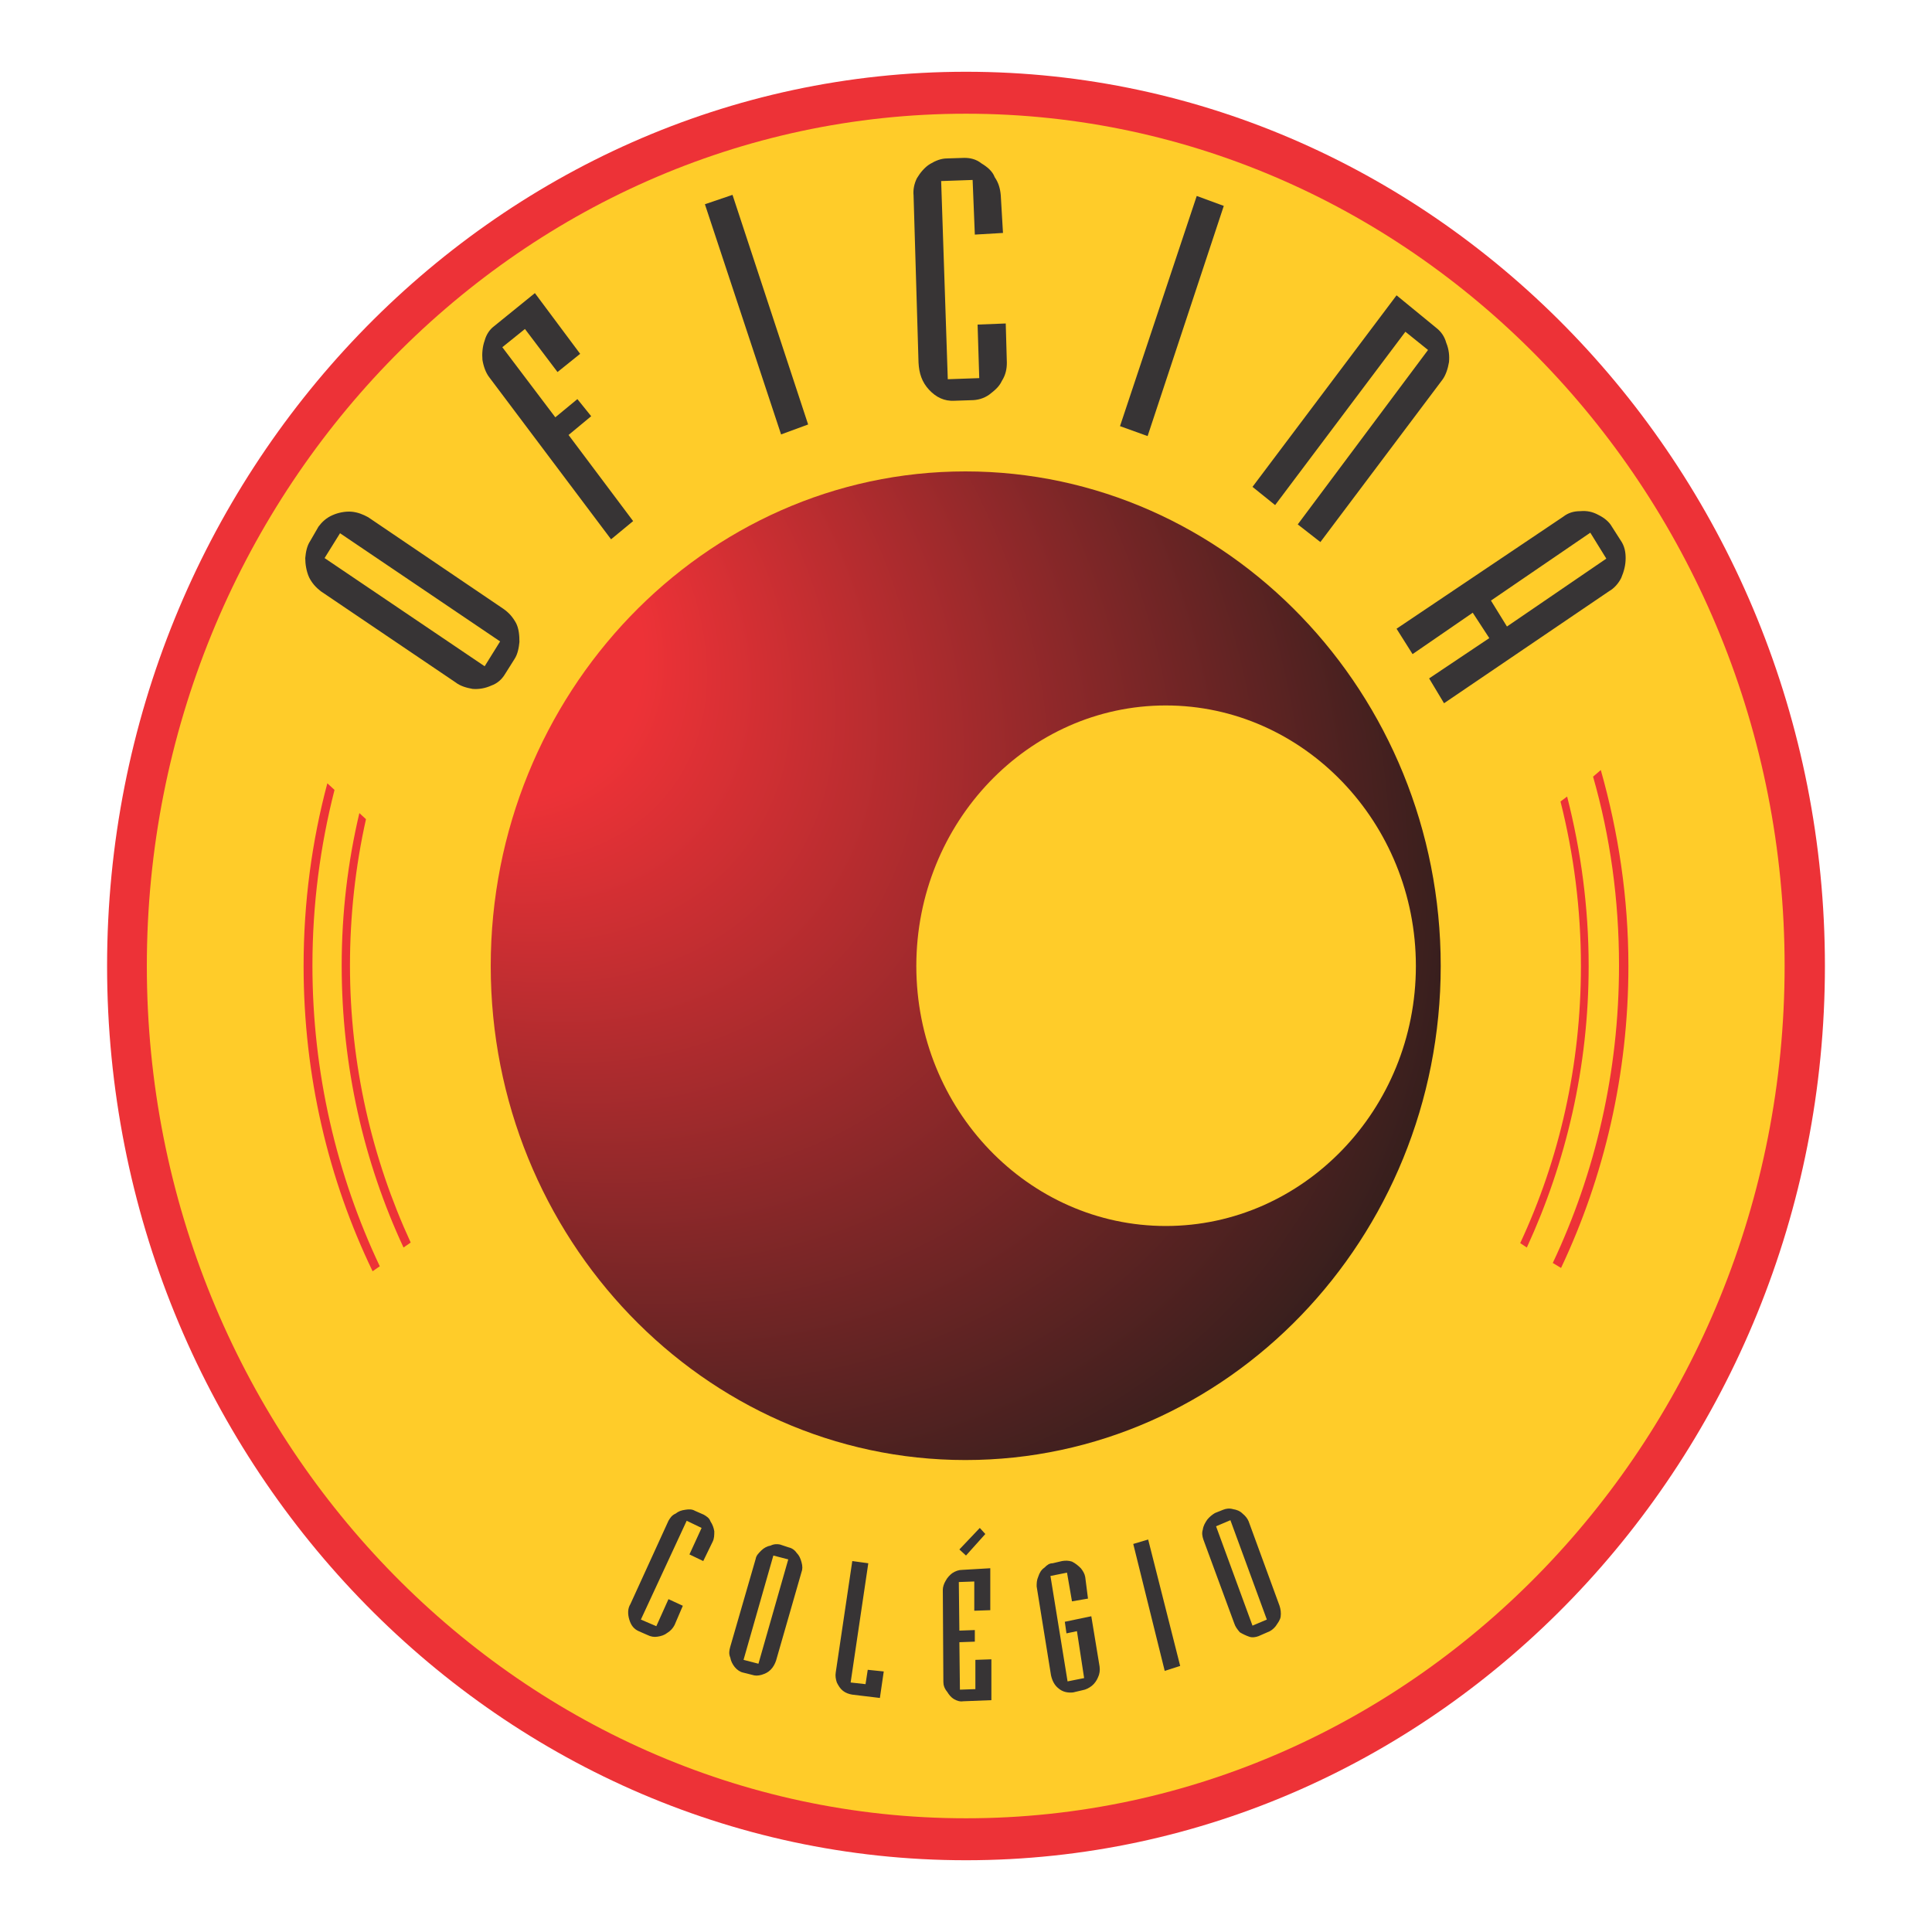
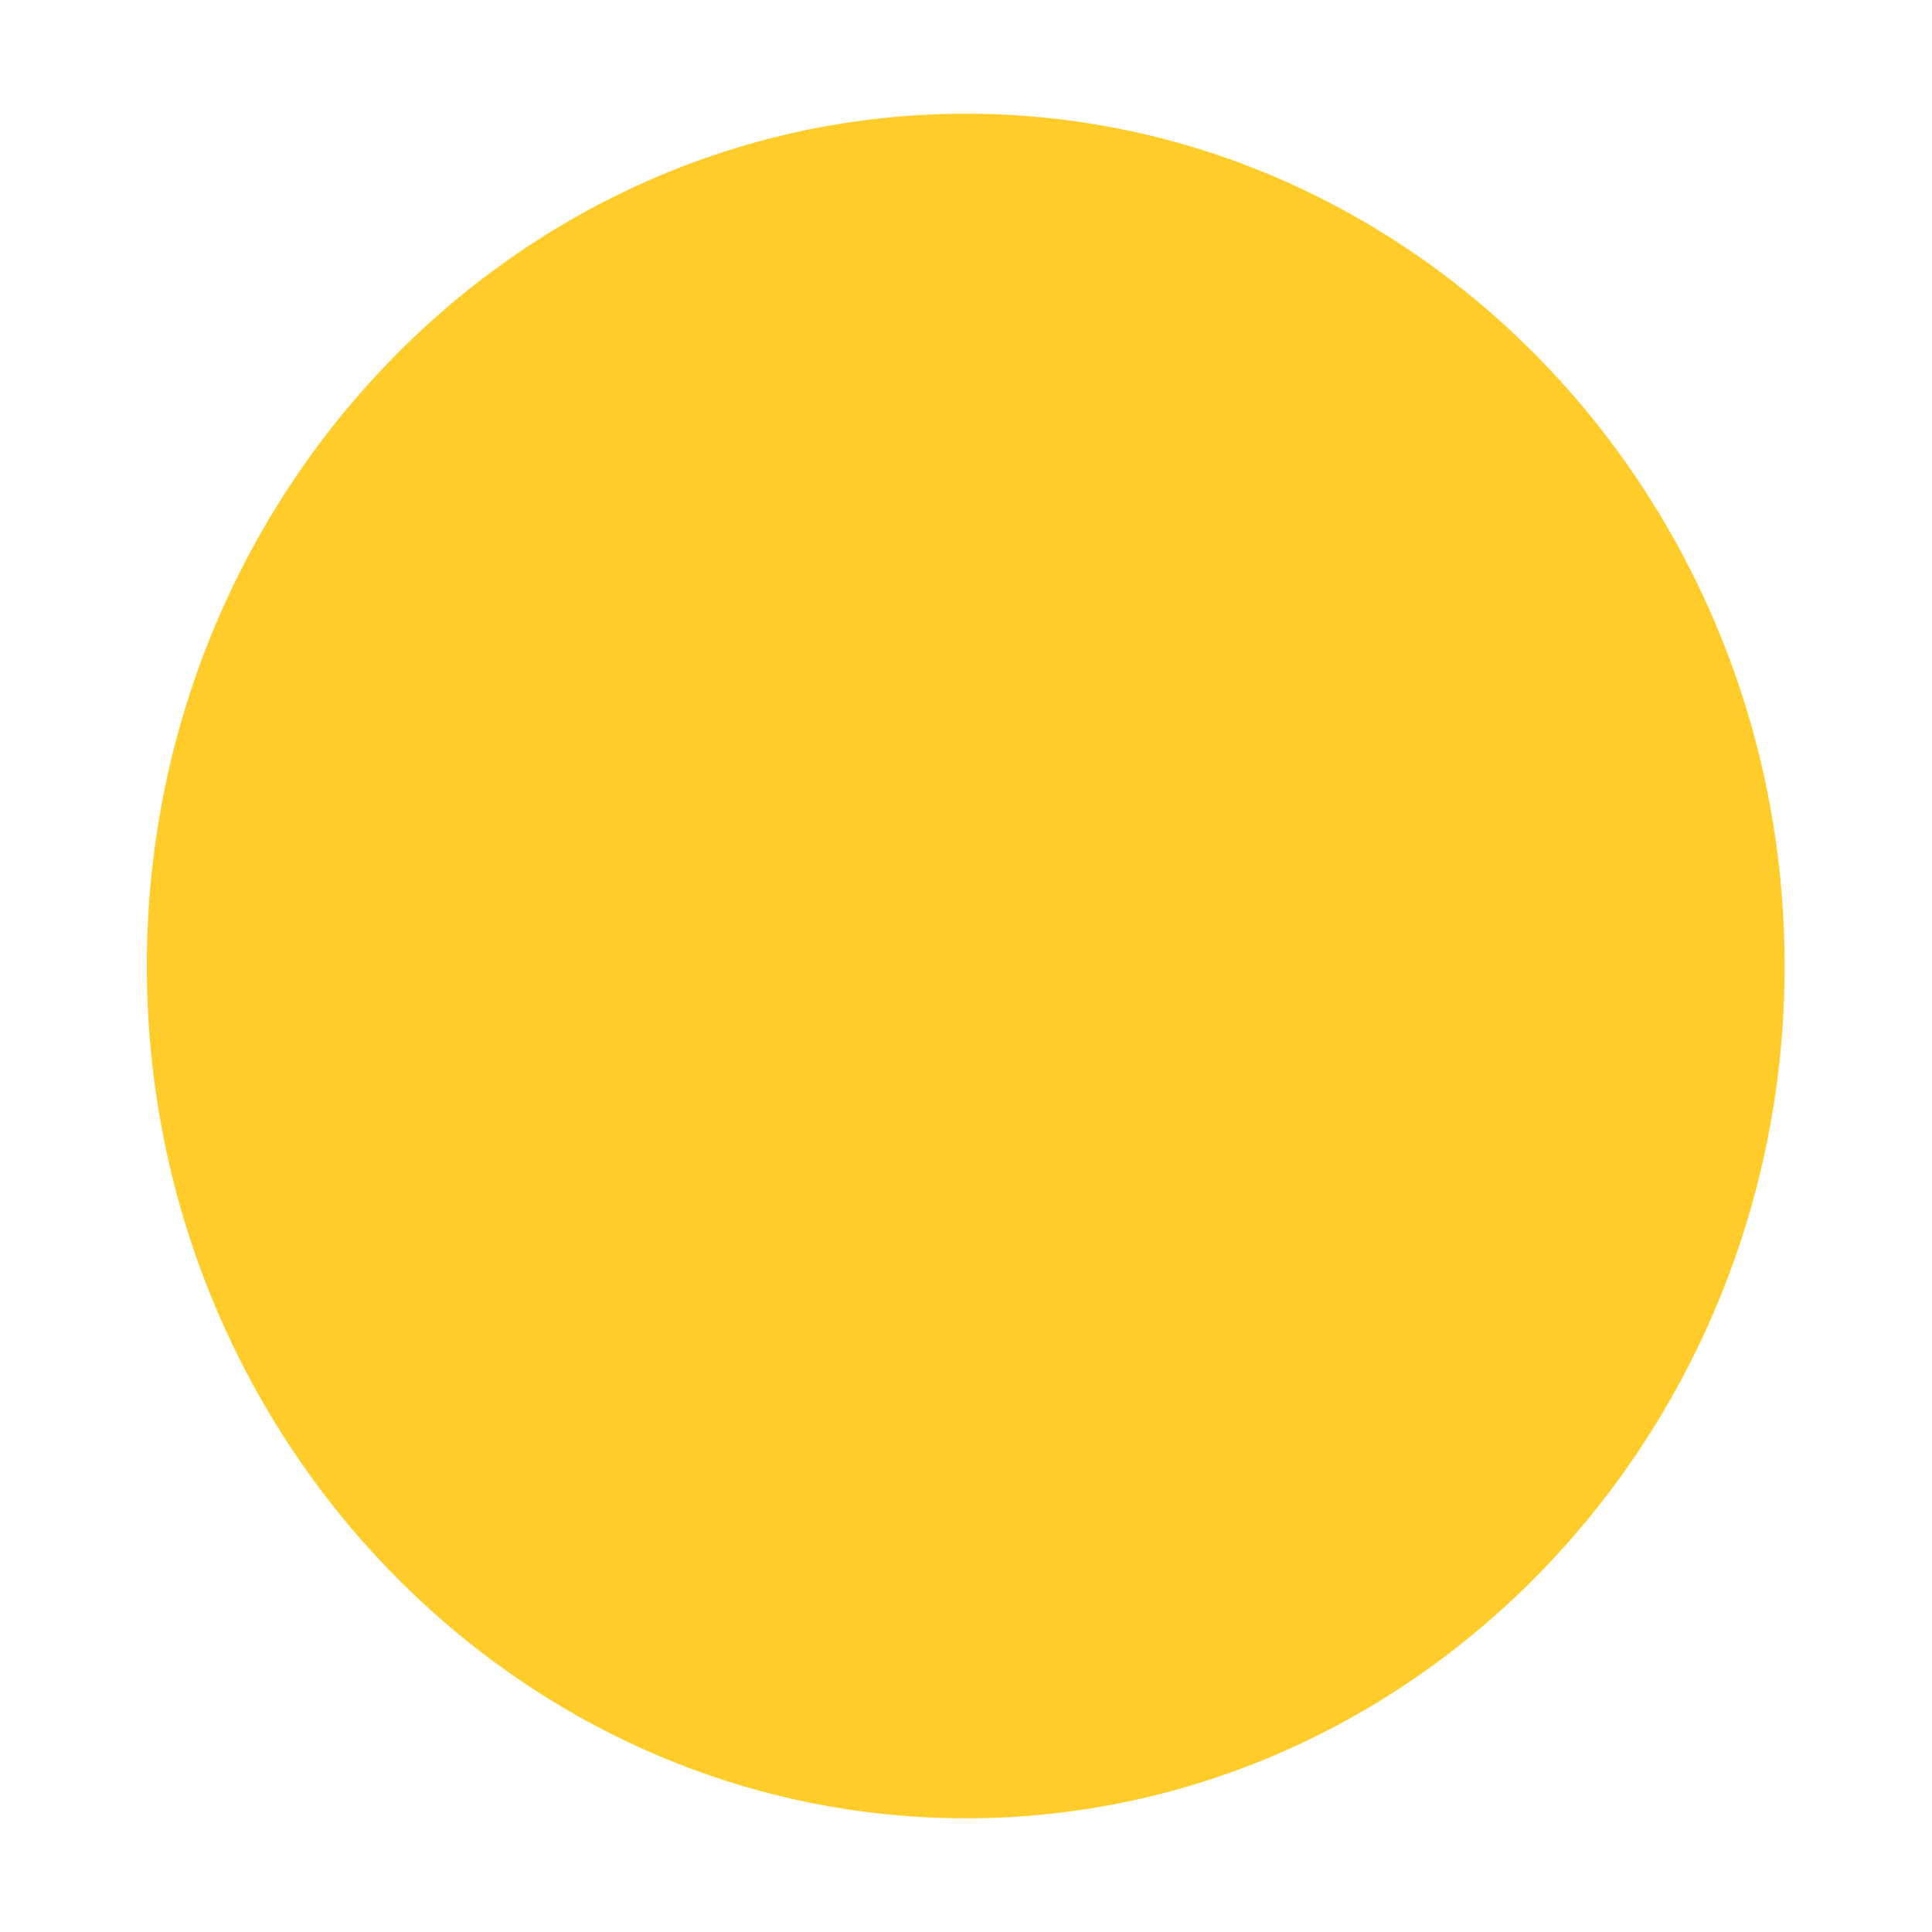
<svg xmlns="http://www.w3.org/2000/svg" version="1.1" id="Camada_1" x="0px" y="0px" viewBox="0 0 350 350" style="enable-background:new 0 0 350 350;" xml:space="preserve">
  <style type="text/css">
	.st0{fill:#ED3237;}
	.st1{fill:#FFCC29;}
	.st2{fill:url(#SVGID_1_);}
	.st3{fill:#373435;}
</style>
  <g id="Camada_x0020_1">
-     <path class="st0" d="M175,13c85.7,0,155.6,72.8,155.6,162c0,89.2-69.9,162-155.6,162c-85.7,0-155.6-72.8-155.6-162   C19.4,85.8,89.3,13,175,13z" />
    <path class="st1" d="M175,20.6c81.7,0,148.3,69.4,148.3,154.4c0,85-66.6,154.4-148.3,154.4S26.6,260,26.6,175   C26.6,89.9,93.3,20.6,175,20.6z" />
    <radialGradient id="SVGID_1_" cx="75.427" cy="106.759" r="209.679" gradientTransform="matrix(0.774 0.633 -0.455 0.556 65.592 -0.334)" gradientUnits="userSpaceOnUse">
      <stop offset="1.265479e-02" style="stop-color:#ED3237" />
      <stop offset="0.218" style="stop-color:#ED3237" />
      <stop offset="1" style="stop-color:#361F1D" />
    </radialGradient>
-     <path class="st2" d="M174.9,85.4c-47.4,0-86,40.3-86,89.6s38.6,89.5,86,89.5S261,224.4,261,175S222.3,85.4,174.9,85.4z    M211.2,222.1c-24.9,0-45.2-21.1-45.2-47.1s20.3-47.2,45.2-47.2c24.9,0,45.3,21.2,45.3,47.2S236.1,222.1,211.2,222.1z" />
-     <path class="st3" d="M127.4,282.8l-2.5-1.2l2.2-4.8l-2.7-1.3l-8.3,17.9l2.8,1.2l2.2-4.9l2.6,1.2l-1.5,3.5c-0.3,0.6-0.8,1.1-1.3,1.4   c-0.5,0.4-1.1,0.6-1.8,0.7c-0.6,0.1-1.2,0-1.8-0.3l-1.6-0.7c-0.9-0.4-1.4-1.1-1.7-2.1c-0.3-1-0.3-2,0.2-2.8l6.9-15.1   c0.3-0.5,0.6-1,1.3-1.3c0.5-0.4,1-0.6,1.8-0.7c0.6-0.1,1.2-0.1,1.7,0.2l1.6,0.7c0.5,0.3,1,0.6,1.2,1.2c0.4,0.6,0.6,1.2,0.7,1.8   c0,0.7,0,1.3-0.3,1.9L127.4,282.8z M82.5,123.6l-24.4-16.5c-0.9-0.7-1.6-1.5-2.1-2.5c-0.5-1.1-0.7-2.4-0.7-3.5   c0.1-1.1,0.3-2.2,0.9-3.1l1.5-2.6c0.6-0.8,1.4-1.6,2.6-2.1c0.9-0.4,2.2-0.7,3.4-0.6c1.1,0.1,2.1,0.5,3,1l24.5,16.6   c1,0.7,1.7,1.5,2.3,2.6c0.5,1,0.6,2.2,0.6,3.4c-0.1,1-0.3,2.2-0.9,3.1l-1.7,2.7c-0.6,1-1.4,1.7-2.5,2.1c-1.1,0.5-2.3,0.7-3.4,0.6   C84.5,124.6,83.4,124.3,82.5,123.6z M58.8,101.1l29,19.6l2.8-4.5l-29-19.6L58.8,101.1z M96.9,53.1l8.2,11l-4.1,3.3l-5.9-7.8   L91,62.9l9.6,12.7l4-3.3l2.5,3.1l-4.1,3.4l11.7,15.6l-4,3.3L88.6,68.3c-0.6-0.8-1-1.9-1.2-3.1c-0.1-1.1,0-2.4,0.4-3.5   c0.3-1.1,0.9-2,1.7-2.6L96.9,53.1z M127.7,37l5-1.7l13.7,41.6l-4.9,1.8L127.7,37z M181.7,42.2l-5.1,0.3l-0.4-9.9l-5.7,0.2l1.2,35.9   l5.7-0.2l-0.3-9.7l5.1-0.2l0.2,7.1c0,1.1-0.2,2.2-0.9,3.3c-0.5,1.1-1.4,1.8-2.3,2.5c-1,0.7-2.1,1-3.3,1l-3,0.1   c-1.8,0.1-3.3-0.6-4.6-2c-1.3-1.4-1.8-3-1.9-4.9l-0.9-30.3c-0.1-1,0.1-2.1,0.6-3.1c0.6-1,1.4-2,2.4-2.6c1-0.6,2-1,3.1-1l3.1-0.1   c1,0,2.1,0.2,3.1,1c1,0.6,2,1.4,2.4,2.5c0.7,1,1,2.1,1.1,3.3L181.7,42.2z M216.8,35.5l4.9,1.8L207.9,79l-5-1.8L216.8,35.5z    M253,53.5l7.2,5.9c0.9,0.7,1.5,1.6,1.8,2.7c0.5,1.2,0.6,2.4,0.5,3.5c-0.2,1.2-0.6,2.4-1.2,3.2l-22.1,29.4l-4.1-3.2l23.6-31.6   l-4.1-3.3l-23.6,31.4l-4.1-3.3L253,53.5z M255.9,118.5l-2.9-4.6l30.2-20.3c0.9-0.7,1.9-1,3.1-1c1.2-0.1,2.2,0.1,3.3,0.7   c1,0.5,1.9,1.2,2.4,2.1l1.6,2.5c0.7,1,0.9,2.1,0.9,3.2c0,1.3-0.3,2.4-0.8,3.6c-0.5,1-1.3,1.9-2.2,2.4l-29.9,20.3l-2.7-4.5l10.9-7.3   l-3-4.6L255.9,118.5z M288.1,96.5l-18,12.3l2.9,4.7l18-12.3L288.1,96.5z M132.3,298.3l4.6-15.9c0.1-0.6,0.5-1,1-1.5   c0.5-0.5,1.1-0.8,1.7-0.9c0.6-0.3,1.2-0.3,1.7-0.2l1.5,0.5c0.5,0.1,1.1,0.4,1.5,1c0.5,0.5,0.7,1,0.9,1.7c0.2,0.7,0.2,1.3,0,1.8   l-4.6,16c-0.2,0.6-0.5,1.2-1,1.7c-0.5,0.5-1,0.7-1.6,0.9c-0.7,0.2-1.2,0.2-1.8,0l-1.6-0.4c-0.5-0.1-1.1-0.5-1.5-1   c-0.4-0.5-0.7-1.1-0.8-1.7C132,299.6,132.1,299,132.3,298.3z M140.1,281.8l-5.4,18.9l2.7,0.7l5.4-18.9L140.1,281.8z M154.4,282.8   l2.9,0.4l-3.2,21.6l2.7,0.3l0.4-2.6l2.9,0.3l-0.7,4.8l-5-0.6c-0.6-0.1-1.2-0.3-1.7-0.7c-0.5-0.4-0.8-0.9-1.1-1.5   c-0.2-0.6-0.3-1.2-0.2-1.8L154.4,282.8z M170.9,304.7l-0.1-16.7c0-0.5,0.2-1.1,0.5-1.6c0.3-0.6,0.8-1.1,1.2-1.4   c0.6-0.4,1.2-0.6,1.8-0.6l5.1-0.3l0,7.6l-2.9,0.1l0-5.3l-2.8,0.1l0.1,8.8l2.8-0.1v2.1l-2.8,0.1l0.1,8.6l2.8-0.1l0-5.3l2.9-0.1   l0,7.4l-5.1,0.2c-0.6,0.1-1.2-0.1-1.7-0.4c-0.5-0.3-0.9-0.8-1.2-1.3C171.1,305.9,170.9,305.3,170.9,304.7z M173.8,280.7l3.7-3.9   l1,1.1l-3.5,3.9L173.8,280.7z M197.1,289.6l-2.9,0.5l-0.9-5.2l-3,0.6l3.1,19.1l3-0.6l-1.3-8.5l-1.9,0.4l-0.3-2.1l4.8-1l1.5,9.1   c0.1,0.7,0,1.4-0.3,2c-0.2,0.5-0.6,1.1-1.1,1.5c-0.5,0.4-1.1,0.7-1.7,0.8l-1.7,0.4c-1,0.1-1.9-0.1-2.6-0.7   c-0.8-0.6-1.2-1.5-1.4-2.4l-2.6-16.1c0-0.6,0-1.1,0.3-1.8c0.2-0.6,0.5-1.2,1.1-1.6c0.5-0.5,0.9-0.8,1.5-0.8l1.7-0.4   c0.6-0.1,1.2-0.1,1.8,0.1c0.6,0.3,1.1,0.7,1.6,1.2c0.4,0.5,0.7,1,0.8,1.6L197.1,289.6z M205.3,279.7l2.7-0.8l5.8,22.9l-2.8,0.9   L205.3,279.7z M223.6,294.1l-5.6-15.2c-0.2-0.6-0.3-1.2-0.1-1.8c0.1-0.7,0.4-1.2,0.8-1.8c0.4-0.5,0.9-0.9,1.4-1.2l1.5-0.6   c0.5-0.2,1.1-0.3,1.8-0.1c0.6,0.1,1.2,0.3,1.7,0.8c0.5,0.4,0.9,0.9,1.1,1.4l5.6,15.3c0.2,0.6,0.3,1.3,0.2,2   c-0.1,0.6-0.5,1.1-0.9,1.7c-0.4,0.5-0.9,0.9-1.5,1.1l-1.6,0.7c-0.5,0.2-1.2,0.3-1.7,0.1c-0.6-0.2-1.2-0.5-1.7-0.8   C224.1,295.1,223.8,294.7,223.6,294.1z M220.3,276.5l6.6,18l2.6-1.1l-6.6-18L220.3,276.5z" />
-     <path class="st0" d="M290,139.5c3.2,11.3,5,23.2,5,35.5c0,19.6-4.4,38.2-12.2,54.7l-1.5-0.9c7.7-16.3,12-34.6,12-53.9   c0-11.9-1.6-23.4-4.7-34.2L290,139.5z M67.5,230.3C59.5,213.7,55,194.9,55,175c0-11.5,1.5-22.6,4.3-33.1l1.3,1.2   c-2.6,10.2-4,20.8-4,31.8c0,19.5,4.4,38,12.2,54.5L67.5,230.3z M282.7,145.2c2.4,9.5,3.7,19.5,3.7,29.8c0,18-3.9,35-11,50.2   l1.2,0.8c7.1-15.4,11.2-32.7,11.2-51c0-10.6-1.4-20.9-3.9-30.7L282.7,145.2z M74.4,225.1c-7-15.2-11-32.2-11-50.2   c0-9.1,1-18,2.9-26.5l-1.2-1.1c-2.1,8.9-3.2,18.1-3.2,27.6c0,18.3,4,35.6,11.2,51.1L74.4,225.1z" />
  </g>
</svg>